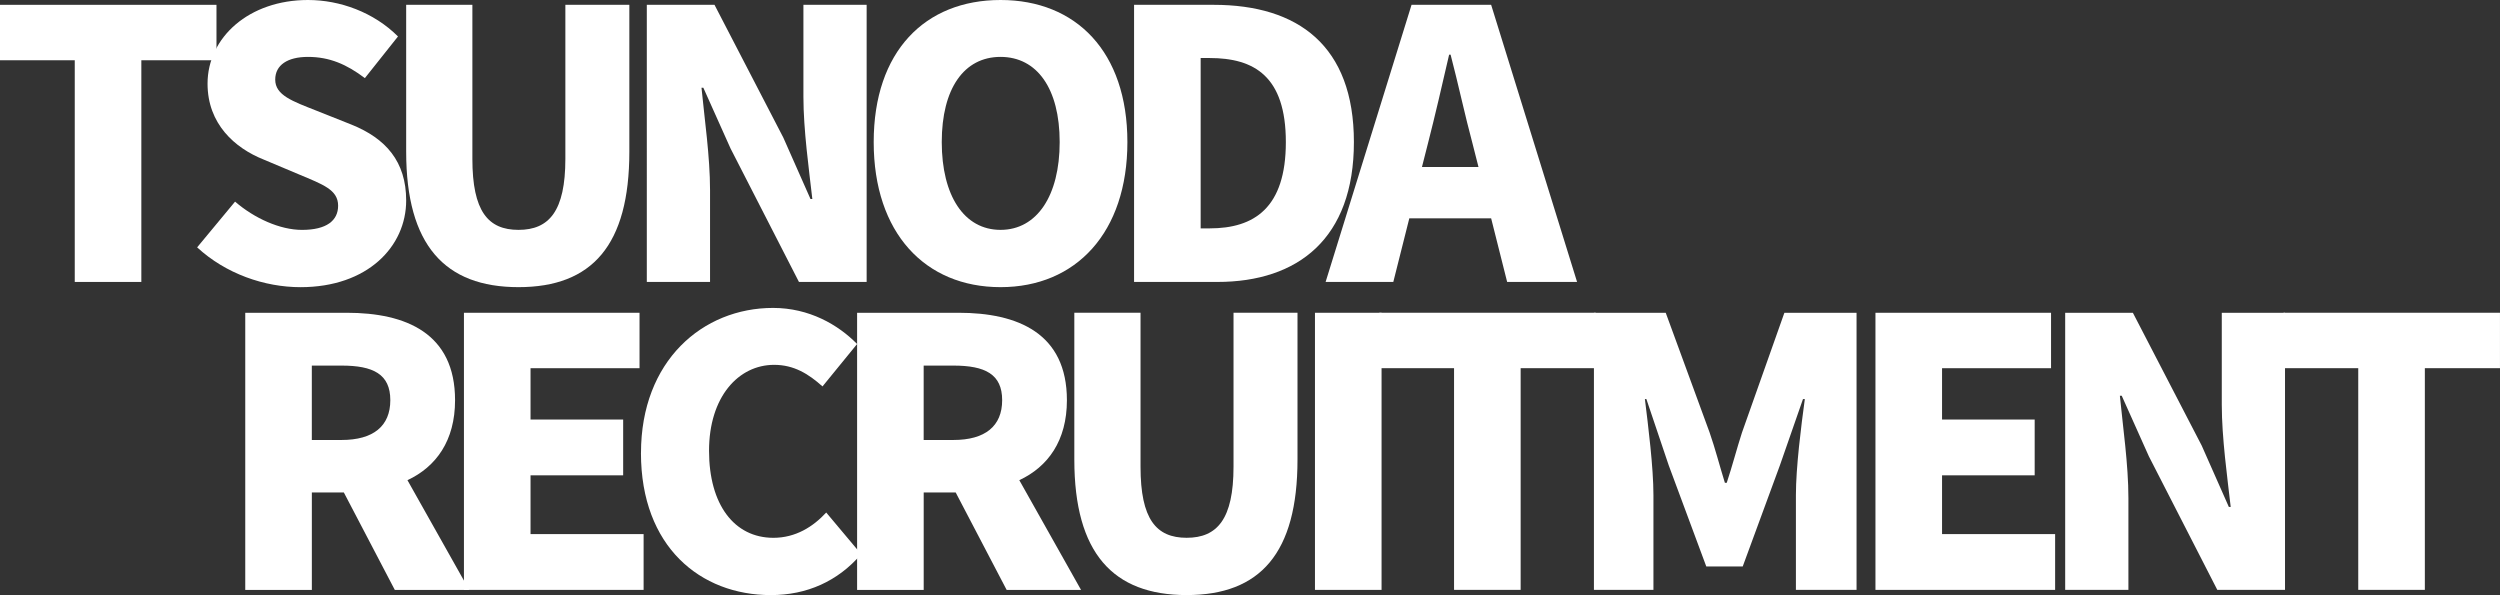
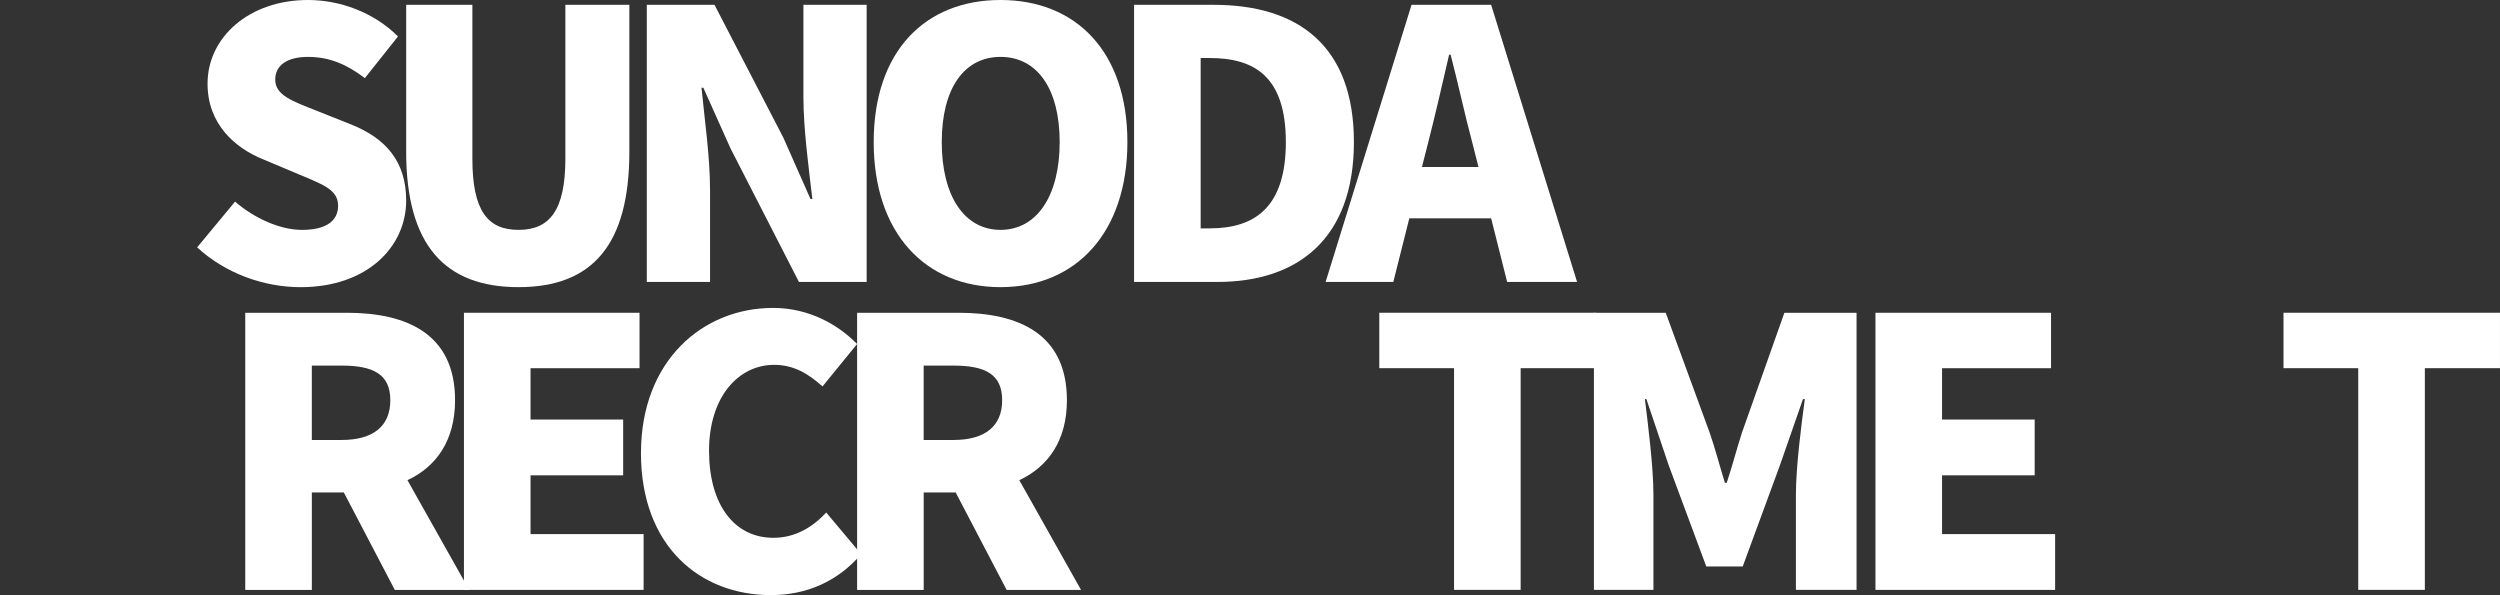
<svg xmlns="http://www.w3.org/2000/svg" id="_レイヤー_2" data-name="レイヤー 2" viewBox="0 0 974.59 231.98">
  <rect x="0" y="0" width="974.59" height="231.98" fill="#333333" stroke="none" />
  <defs>
    <style>
      .cls-1 {
        fill: #fff;
      }
    </style>
  </defs>
  <g id="_レイヤー_2-2" data-name="レイヤー 2">
    <g>
-       <path class="cls-1" d="M29.15,23.49H0V1.88h84.39v21.61h-29.29v86.42h-25.96V23.49Z" />
      <path class="cls-1" d="M76.85,96.43l14.79-17.83c7.54,6.52,17.55,11.02,26.1,11.02,9.57,0,14.07-3.62,14.07-9.43,0-6.23-5.94-8.27-15.22-12.18l-13.78-5.8c-11.31-4.5-21.9-13.92-21.9-29.58C80.91,14.5,97.15,0,120.06,0c12.47,0,25.67,4.79,35.09,14.21l-12.91,16.24c-7.1-5.37-13.78-8.27-22.19-8.27-7.97,0-12.76,3.19-12.76,8.85,0,6.09,6.67,8.41,16.24,12.18l13.49,5.37c13.34,5.37,21.32,14.36,21.32,29.58,0,17.98-15.08,33.79-41.18,33.79-14.07,0-29.15-5.22-40.31-15.52Z" />
      <path class="cls-1" d="M158.34,59.16V1.88h25.81v60.03c0,20.45,6.09,27.7,17.98,27.7s18.27-7.25,18.27-27.7V1.88h24.94v57.28c0,36.4-14.5,52.78-43.21,52.78s-43.79-16.38-43.79-52.78Z" />
      <path class="cls-1" d="M252.15,1.88h26.39l26.83,51.77,10.59,23.93h.72c-1.3-11.46-3.48-26.97-3.48-39.88V1.88h24.65v108.03h-26.39l-26.68-52.06-10.59-23.64h-.72c1.16,12.04,3.33,26.83,3.33,39.88v35.82h-24.65V1.88Z" />
      <path class="cls-1" d="M340.6,55.39c0-35.38,20.01-55.39,49.45-55.39s49.45,20.16,49.45,55.39-20.01,56.55-49.45,56.55-49.45-21.17-49.45-56.55ZM413.1,55.39c0-20.88-8.84-33.21-23.06-33.21s-22.91,12.33-22.91,33.21,8.7,34.22,22.91,34.22,23.06-13.34,23.06-34.22Z" />
      <path class="cls-1" d="M442.1,1.88h31.03c32.92,0,54.67,15.95,54.67,53.51s-21.75,54.52-53.22,54.52h-32.48V1.88ZM471.54,89.03c17.4,0,29.73-7.98,29.73-33.64s-12.33-32.77-29.73-32.77h-3.48v66.41h3.48Z" />
      <path class="cls-1" d="M550.27,1.88h31.03l33.5,108.03h-27.26l-6.24-24.8h-31.9l-6.24,24.8h-26.39L550.27,1.88ZM554.33,65.11h22.04l-2.32-9.13c-2.9-10.73-5.65-23.64-8.55-34.66h-.58c-2.61,11.31-5.51,23.93-8.27,34.66l-2.32,9.13Z" />
    </g>
    <g>
      <path class="cls-1" d="M95.61,121.93h39.59c23.06,0,42.2,7.98,42.2,34.08,0,15.81-7.4,25.96-18.56,31.18l24.07,42.78h-29l-19.87-37.99h-12.47v37.99h-25.96v-108.03ZM133.16,171.52c12.33,0,19-5.37,19-15.52s-6.67-13.48-19-13.48h-11.6v29h11.6Z" />
      <path class="cls-1" d="M180.87,121.93h68.44v21.61h-42.49v20.01h36.11v21.75h-36.11v22.91h44.08v21.75h-70.04v-108.03Z" />
      <path class="cls-1" d="M249.88,176.59c0-35.96,24.07-56.55,51.48-56.55,14.07,0,25.38,6.53,32.77,14.07l-13.49,16.53c-5.51-4.93-11.17-8.41-18.85-8.41-13.92,0-25.38,12.47-25.38,33.5s9.86,33.93,25.09,33.93c8.7,0,15.51-4.35,20.59-9.86l13.63,16.24c-9.14,10.58-21.17,15.95-35.24,15.95-27.41,0-50.61-18.85-50.61-55.39Z" />
      <path class="cls-1" d="M334.13,121.93h39.59c23.06,0,42.2,7.98,42.2,34.08,0,15.81-7.4,25.96-18.56,31.18l24.07,42.78h-29l-19.87-37.99h-12.47v37.99h-25.96v-108.03ZM371.68,171.52c12.33,0,19-5.37,19-15.52s-6.67-13.48-19-13.48h-11.6v29h11.6Z" />
-       <path class="cls-1" d="M418.81,179.2v-57.28h25.81v60.03c0,20.45,6.09,27.7,17.98,27.7s18.27-7.25,18.27-27.7v-60.03h24.94v57.28c0,36.4-14.5,52.78-43.21,52.78s-43.79-16.38-43.79-52.78Z" />
-       <path class="cls-1" d="M512.62,121.93h25.96v108.03h-25.96v-108.03Z" />
      <path class="cls-1" d="M566.85,143.53h-29.15v-21.61h84.39v21.61h-29.29v86.42h-25.96v-86.42Z" />
      <path class="cls-1" d="M621.37,121.93h27.99l17.11,46.69c2.18,6.24,3.92,13.05,5.95,19.58h.73c2.17-6.53,3.92-13.34,5.94-19.58l16.53-46.69h28.13v108.03h-23.64v-36.98c0-10.73,2.03-26.83,3.48-37.41h-.72l-8.99,25.81-14.5,39.44h-14.21l-14.65-39.44-8.7-25.81h-.58c1.3,10.58,3.33,26.68,3.33,37.41v36.98h-23.2v-108.03Z" />
      <path class="cls-1" d="M731.13,121.93h68.44v21.61h-42.49v20.01h36.11v21.75h-36.11v22.91h44.08v21.75h-70.04v-108.03Z" />
-       <path class="cls-1" d="M805.08,121.93h26.39l26.83,51.77,10.59,23.93h.72c-1.3-11.46-3.48-26.97-3.48-39.88v-35.82h24.65v108.03h-26.39l-26.68-52.06-10.59-23.64h-.72c1.16,12.04,3.33,26.83,3.33,39.88v35.82h-24.65v-108.03Z" />
      <path class="cls-1" d="M919.34,143.53h-29.15v-21.61h84.39v21.61h-29.29v86.42h-25.96v-86.42Z" />
    </g>
  </g>
</svg>